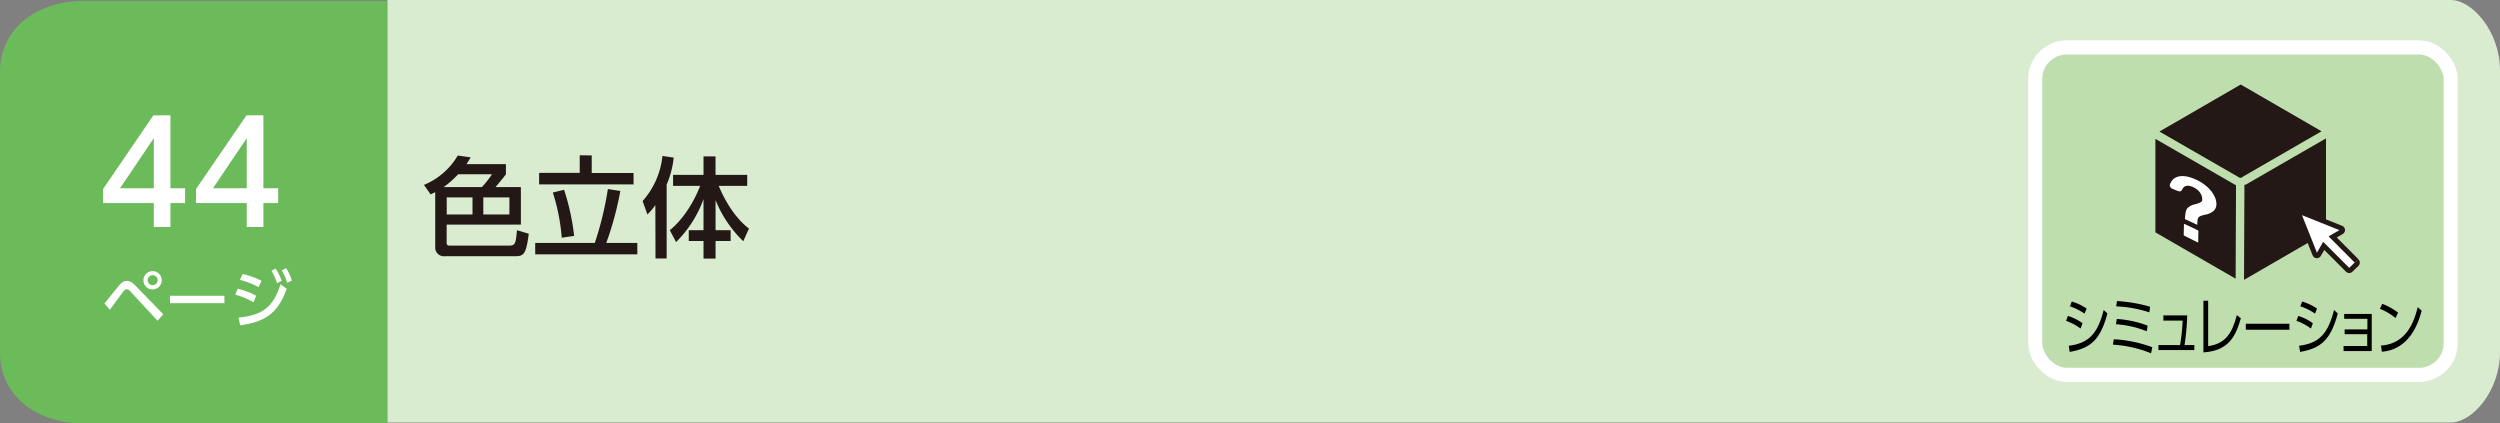
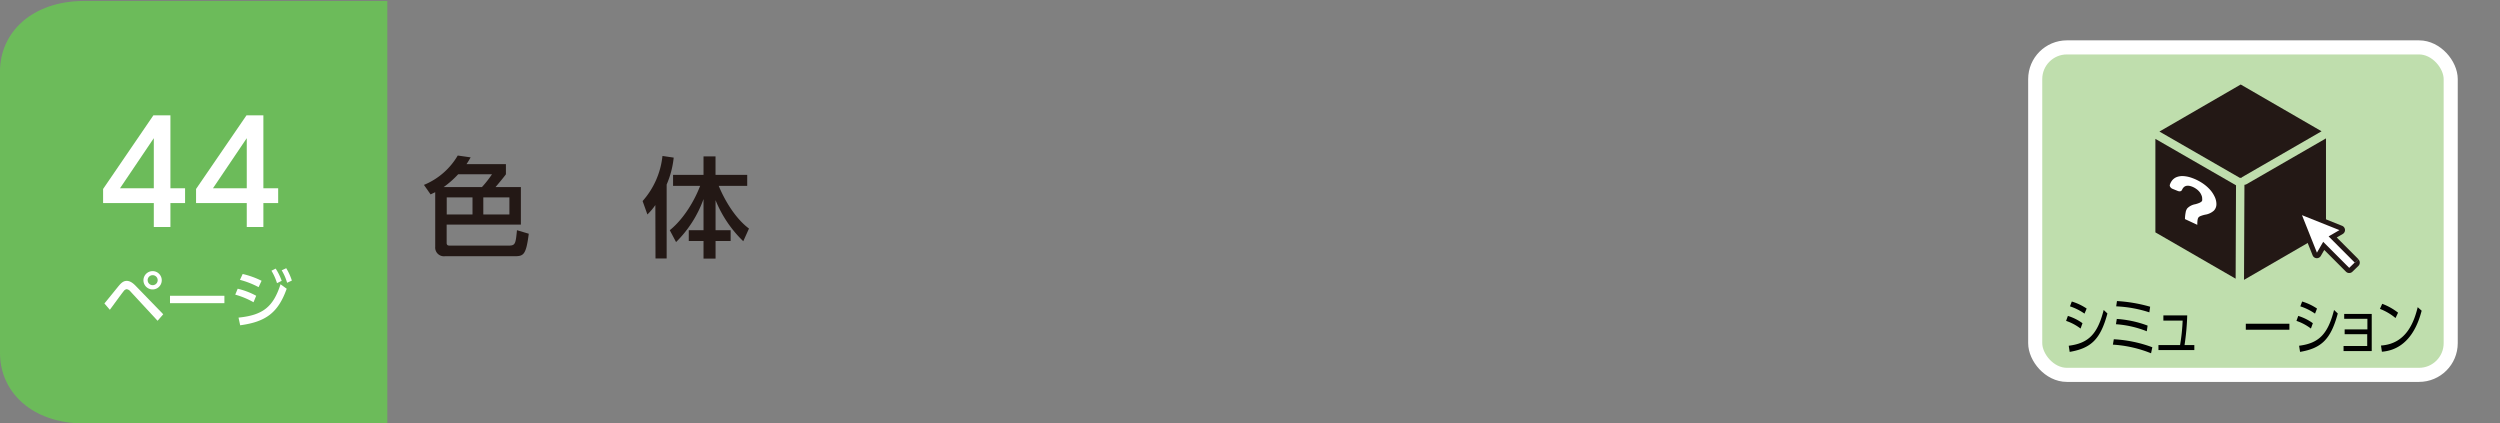
<svg xmlns="http://www.w3.org/2000/svg" width="710" height="120.27" viewBox="0 0 710 120.27">
  <rect x="0" y="0" width="710" height="120.27" fill="#808080" stroke="none" />
  <defs>
    <style>.cls-1{fill:#daecd0;}.cls-2{fill:#6cbb5a;}.cls-3,.cls-6{fill:#fff;}.cls-4{fill:#231815;}.cls-5{fill:#bfdead;stroke:#fff;stroke-width:4px;}.cls-5,.cls-6{stroke-miterlimit:10;}.cls-6{stroke:#231815;stroke-width:1.42px;}</style>
  </defs>
  <g id="レイヤー_2" data-name="レイヤー 2">
    <g id="レイヤー_3" data-name="レイヤー 3">
-       <path class="cls-1" d="M110,0H696c6.16,0,14,9,14,20v80c0,11-7.83,20-14,20H110Z" />
      <path class="cls-2" d="M110,120.27H24c-15,0-24-9-24-20v-80c0-11,9-20,24-20h86Z" />
      <path class="cls-3" d="M29.65,86.18c.68-.79,3.58-4.41,4.19-5.13.85-1,1.46-1.28,2.16-1.28s1.52.34,2.6,1.48l7.76,8-1.61,1.85L37.07,82.8a1.7,1.7,0,0,0-1.1-.67,1.28,1.28,0,0,0-.85.56c-.66.81-3.37,4.56-3.92,5.29Zm16.29-6.61A2.6,2.6,0,1,1,43.35,77,2.6,2.6,0,0,1,45.94,79.57Zm-4,0a1.42,1.42,0,1,0,1.42-1.42A1.43,1.43,0,0,0,41.93,79.57Z" />
      <path class="cls-3" d="M63.73,84v2.1H48.28V84Z" />
      <path class="cls-3" d="M72,85.84a22.73,22.73,0,0,0-5.19-2.16L67.5,82a20.62,20.62,0,0,1,5.26,2ZM67.74,90.2c6.88-.69,9.86-3,11.93-9.47L81.42,82C79,88.81,75.5,91.4,68.21,92.38Zm5.7-8.65a24.51,24.51,0,0,0-5.29-2.07l.77-1.67a24.65,24.65,0,0,1,5.37,1.93Zm4.85-5.27A16.27,16.27,0,0,1,80,79.75l-1.33.67a15.44,15.44,0,0,0-1.58-3.53Zm3-.11a16.26,16.26,0,0,1,1.6,3.51l-1.35.63A14.41,14.41,0,0,0,80,76.77Z" />
      <path class="cls-3" d="M43.68,64.47v-6.8H29.28v-4L43.56,32.76H48.4V53.47h4.16v4.2H48.4v6.8Zm-9.6-11h9.6V39.24Z" />
      <path class="cls-3" d="M70.08,64.47v-6.8H55.68v-4L70,32.76H74.8V53.47H79v4.2H74.8v6.8Zm-9.6-11h9.6V39.24Z" />
      <path class="cls-4" d="M123.6,54.59c-.22.09-.38.18-1.31.62l-1.89-2.7A19.88,19.88,0,0,0,130,44.17l3.66.52c-.43.75-.68,1.21-1.18,1.93h11.2V49.5c-.72,1-2.17,2.7-2.95,3.63h7.2V63.79H126.85V69c0,.75.56.75.84.75h16.84c1.86,0,1.92-.62,2.29-4.37l3.35,1c-.78,6.2-1.55,6.39-4.19,6.39H126.36a2.48,2.48,0,0,1-2.76-2.67Zm13.27-1.46a29.7,29.7,0,0,0,2.85-3.63h-9.61A26.8,26.8,0,0,1,126,53.13Zm-10,2.94v4.84h7.32V56.07Zm10.39,0v4.84h7.41V56.07Z" />
-       <path class="cls-4" d="M168.92,69a93.49,93.49,0,0,0,3.72-15.31l3.54.55a91.15,91.15,0,0,1-4,14.76H181v3.23H152V69Zm-.87-24.86v5h11.88v3.22H153.11V49.1h11.53v-5Zm-8.52,23.37A55.67,55.67,0,0,0,157,54.68l3.2-.78A66,66,0,0,1,163.06,67Z" />
      <path class="cls-4" d="M186.12,58.24a17.87,17.87,0,0,1-2.26,2.67L182.5,57.1a22.82,22.82,0,0,0,5.64-12.81l3.19.47a25.92,25.92,0,0,1-2,7.65v21h-3.17Zm4.1,7.14c3.93-3.17,7-8.34,8.62-12.59h-7.69V49.66h8.65V44.42h3.41v5.24h9v3.13h-8.09c1.77,4.31,4.83,9.33,8.59,12.12l-1.62,3.6a33.8,33.8,0,0,1-7.87-11.66v8.53h4.28v3.07h-4.28v5H199.8v-5h-4.19V65.38h4.19V56.54A32.65,32.65,0,0,1,192,68.75Z" />
      <rect class="cls-5" x="578" y="13.46" width="118" height="93" rx="9" />
      <path d="M590.88,93.31a14.3,14.3,0,0,0-4.11-2.18l.51-1.41a14.15,14.15,0,0,1,4.15,2.07Zm-3.36,4.88c5.63-.71,8.18-3.3,9.93-10.16l1.06,1c-2,7.43-4.71,9.87-10.72,10.91ZM592,89.07A15.87,15.87,0,0,0,587.87,87l.52-1.37a15.56,15.56,0,0,1,4.22,2Z" />
      <path d="M610.9,100.33a34.41,34.41,0,0,0-10.84-2.45l.26-1.53a36.85,36.85,0,0,1,10.94,2.27Zm-1.21-6.25a29,29,0,0,0-8.76-2l.24-1.5a30.61,30.61,0,0,1,8.75,1.89Zm.73-5.37A35.5,35.5,0,0,0,601,87l.22-1.5a43.1,43.1,0,0,1,9.42,1.61Z" />
      <path d="M623.19,98v1.42H613V98h6.14a54,54,0,0,0,.73-6.95h-5.47V89.58h6.77a68,68,0,0,1-.76,8.41Z" />
-       <path d="M627.12,98.31c4.9-.7,6.82-3.67,8.14-8.8l1.15.86c-1.48,5.11-3.4,9.24-10.64,9.71V85.4h1.35Z" />
      <path d="M650.19,91.94v1.71H637.81V91.94Z" />
      <path d="M656.3,93.31a14.3,14.3,0,0,0-4.11-2.18l.51-1.41a14.15,14.15,0,0,1,4.15,2.07Zm-3.36,4.88c5.64-.71,8.18-3.3,9.93-10.16l1.06,1c-2,7.43-4.71,9.87-10.71,10.91Zm4.53-9.12A15.91,15.91,0,0,0,653.29,87l.52-1.37a15.56,15.56,0,0,1,4.22,2Z" />
      <path d="M665.88,94.91V93.54h6.46v-3h-6.59V89.16h7.82V99.7h-8V98.26h6.72V94.91Z" />
      <path d="M680.33,90.32a16,16,0,0,0-4.43-2.6l.65-1.44a16.92,16.92,0,0,1,4.5,2.52Zm-4.13,7.81c7.29-.48,9.43-6.86,10.43-10.89l1.12,1c-.69,2.56-3,11-11.29,11.65Z" />
      <path class="cls-4" d="M636.08,50.49l.15,0h0a1.26,1.26,0,0,1,.28.05,1,1,0,0,1,.29-.26l22.52-13L636.36,24,613.28,37.36Z" />
      <polygon class="cls-4" points="635.03 52.63 612.13 39.44 612.13 65.99 634.92 79.15 635.03 52.63" />
      <path class="cls-4" d="M638,52.32a1.33,1.33,0,0,1-.58.16l-.12,27L660.58,66V39.3Z" />
-       <path class="cls-3" d="M624.1,65.36l-3.63-1.72c-.12-.06-.23,0-.23.08l-.07,2.94a.4.4,0,0,0,.22.3l3.66,1.84c.14.06.24,0,.24-.08l.05-3.06A.41.41,0,0,0,624.1,65.36Z" />
      <path class="cls-3" d="M628.88,55.7a8.06,8.06,0,0,0-1.46-2.07,11.44,11.44,0,0,0-2.18-1.77,13.35,13.35,0,0,0-2.71-1.32,8.58,8.58,0,0,0-2.48-.53,4.6,4.6,0,0,0-1.95.31,3.14,3.14,0,0,0-1.35,1.1,3.8,3.8,0,0,0-.52,1.09c-.11.38.26.92.77,1.12l1.49.6c.56.23,1,.1,1.2-.29.49-1.16,1.42-1.48,2.82-.95a5.42,5.42,0,0,1,1.17.62,4.67,4.67,0,0,1,.93.83,3.75,3.75,0,0,1,.6,1,2.25,2.25,0,0,1,.21,1,2.28,2.28,0,0,1,0,.48.67.67,0,0,1-.26.38,2.39,2.39,0,0,1-.63.35,7.44,7.44,0,0,1-1.12.36,4.12,4.12,0,0,0-2.22,1.16,2.6,2.6,0,0,0-.47,1.2,10.44,10.44,0,0,0-.19,1.85h0l3.5,1.63c0-1.28.13-1.84.35-2.11a1.48,1.48,0,0,1,.63-.4,7.92,7.92,0,0,1,1.24-.37,4.81,4.81,0,0,0,2.49-1.15,2.63,2.63,0,0,0,.72-1.94A4.9,4.9,0,0,0,628.88,55.7Z" />
      <path class="cls-6" d="M669.3,74.12l-6.82-6.83,2.5-1.45a.58.58,0,0,0,.29-.55.59.59,0,0,0-.37-.5l-11.14-4.45a.61.61,0,0,0-.63.13.59.59,0,0,0-.13.64l4.44,11.14a.6.6,0,0,0,.51.37.6.6,0,0,0,.55-.3l1.44-2.49,6.82,6.83a.58.58,0,0,0,.41.17.59.59,0,0,0,.42-.17L669.3,75a.59.59,0,0,0,0-.83" />
    </g>
  </g>
</svg>